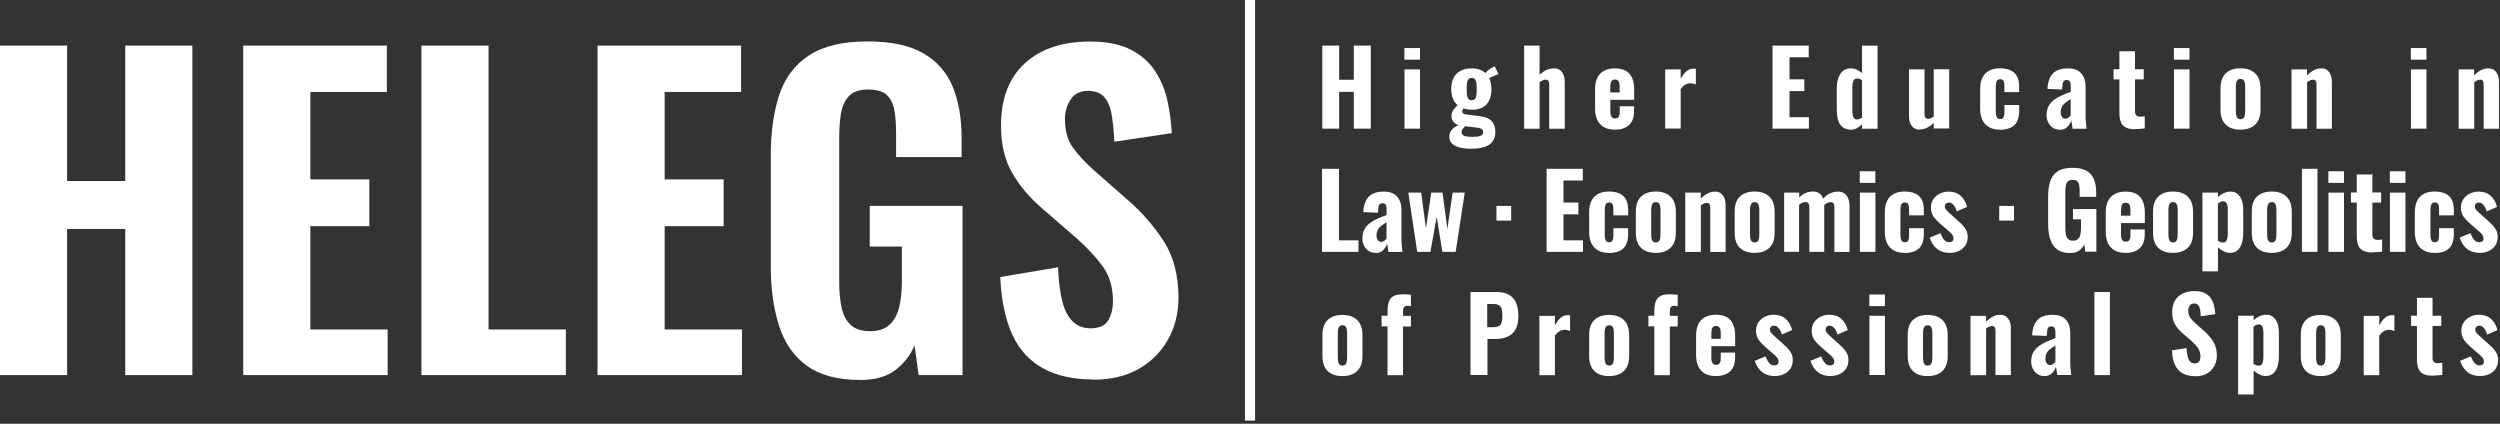
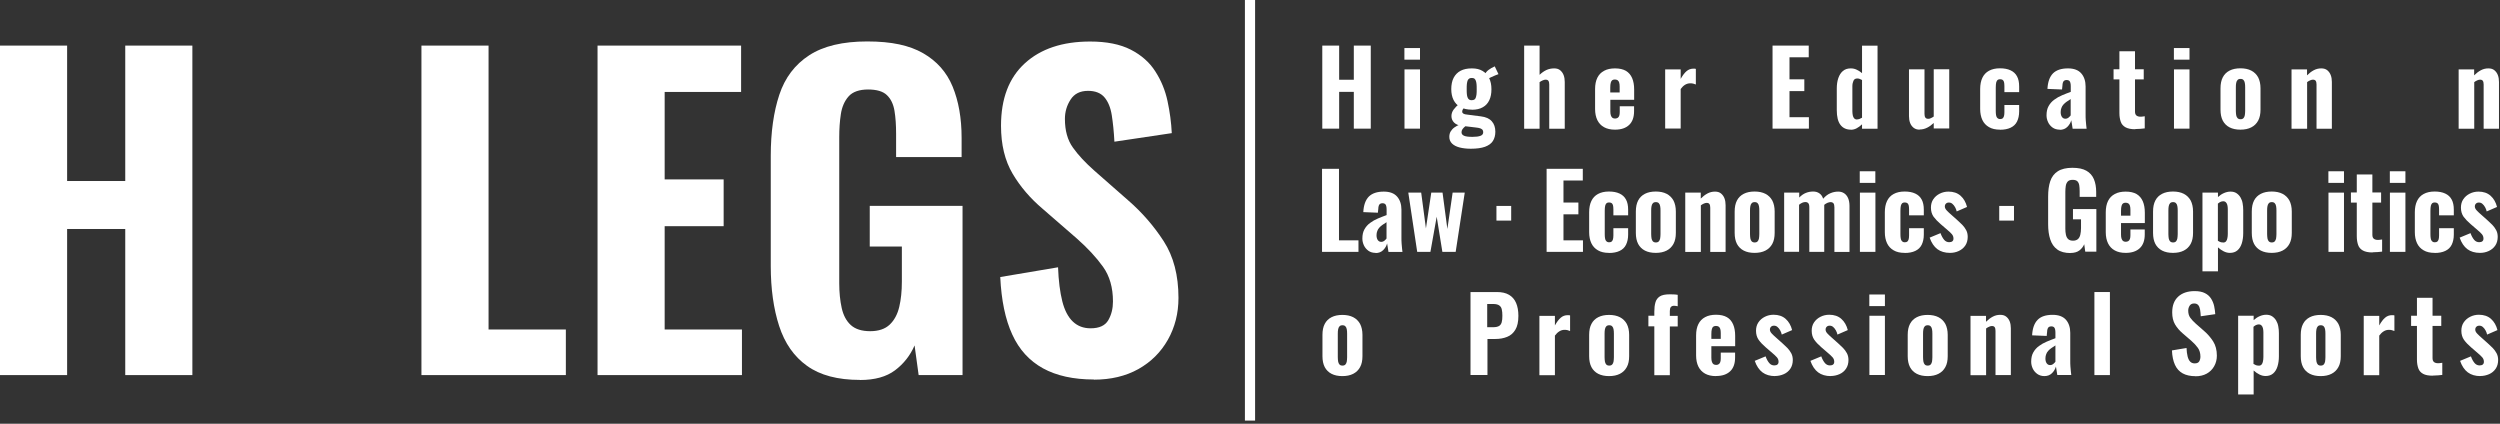
<svg xmlns="http://www.w3.org/2000/svg" width="295" height="50" viewBox="0 0 295 50" fill="none">
  <rect x="0" y="0" width="295" height="50" fill="#333333" stroke="none" />
  <g clip-path="url(#clip0_2_148)">
    <path d="M158.4 44.38C157.9 44.38 157.47 44.29 157.12 44.11C156.77 43.93 156.5 43.66 156.32 43.32C156.14 42.97 156.05 42.54 156.05 42.03V39.51C156.05 38.99 156.14 38.56 156.32 38.22C156.5 37.87 156.77 37.61 157.12 37.43C157.47 37.25 157.9 37.16 158.4 37.16C158.9 37.16 159.33 37.25 159.68 37.43C160.03 37.61 160.3 37.88 160.49 38.22C160.67 38.57 160.77 39 160.77 39.51V42.03C160.77 42.55 160.68 42.98 160.49 43.32C160.3 43.67 160.03 43.93 159.68 44.11C159.33 44.29 158.9 44.38 158.4 44.38ZM158.41 43.14C158.56 43.14 158.68 43.1 158.76 43.01C158.84 42.93 158.89 42.81 158.92 42.66C158.94 42.51 158.96 42.34 158.96 42.15V39.38C158.96 39.18 158.95 39 158.92 38.86C158.9 38.71 158.84 38.6 158.76 38.51C158.68 38.42 158.56 38.38 158.41 38.38C158.26 38.38 158.14 38.42 158.06 38.51C157.98 38.6 157.92 38.72 157.9 38.86C157.87 39 157.86 39.18 157.86 39.38V42.15C157.86 42.34 157.88 42.51 157.9 42.66C157.93 42.81 157.98 42.93 158.06 43.01C158.14 43.1 158.26 43.14 158.41 43.14Z" fill="white" />
-     <path d="M163.73 44.26V38.51H163.03V37.26H163.73V36.78C163.73 36.36 163.77 36 163.86 35.69C163.94 35.38 164.12 35.15 164.37 34.98C164.63 34.81 165.02 34.73 165.56 34.73C165.72 34.73 165.87 34.73 166.01 34.74C166.15 34.74 166.31 34.76 166.49 34.79V36.14C166.43 36.12 166.35 36.11 166.28 36.1C166.2 36.09 166.13 36.08 166.06 36.08C165.89 36.08 165.77 36.13 165.68 36.23C165.6 36.33 165.56 36.49 165.56 36.71V37.27H166.49V38.52H165.56V44.27H163.73V44.26Z" fill="white" />
    <path d="M173.52 44.26V34.46H176.63C177.22 34.46 177.7 34.57 178.07 34.79C178.44 35.01 178.72 35.33 178.9 35.75C179.08 36.17 179.17 36.68 179.17 37.27C179.17 37.97 179.05 38.52 178.81 38.91C178.57 39.31 178.25 39.59 177.84 39.75C177.43 39.92 176.96 40 176.43 40H175.52V44.25H173.52V44.26ZM175.51 38.61H176.21C176.5 38.61 176.72 38.56 176.88 38.47C177.04 38.38 177.14 38.23 177.2 38.03C177.26 37.83 177.28 37.57 177.28 37.26C177.28 36.95 177.26 36.71 177.21 36.51C177.17 36.31 177.07 36.15 176.91 36.04C176.76 35.93 176.51 35.87 176.18 35.87H175.49V38.62L175.51 38.61Z" fill="white" />
    <path d="M181.65 44.26V37.27H183.48V38.4C183.71 37.99 183.94 37.68 184.17 37.49C184.4 37.29 184.67 37.19 184.99 37.19C185.05 37.19 185.1 37.19 185.14 37.19C185.18 37.19 185.23 37.2 185.27 37.22V39.06C185.18 39.02 185.08 38.99 184.97 38.96C184.86 38.93 184.74 38.92 184.62 38.92C184.39 38.92 184.19 38.98 184 39.1C183.81 39.22 183.64 39.38 183.48 39.6V44.27H181.65V44.26Z" fill="white" />
    <path d="M189.87 44.38C189.37 44.38 188.94 44.29 188.59 44.11C188.24 43.93 187.97 43.66 187.79 43.32C187.61 42.97 187.52 42.54 187.52 42.03V39.51C187.52 38.99 187.61 38.56 187.79 38.22C187.97 37.87 188.24 37.61 188.59 37.43C188.94 37.25 189.37 37.16 189.87 37.16C190.37 37.16 190.8 37.25 191.15 37.43C191.5 37.61 191.77 37.88 191.96 38.22C192.14 38.57 192.24 39 192.24 39.51V42.03C192.24 42.55 192.15 42.98 191.96 43.32C191.77 43.67 191.5 43.93 191.15 44.11C190.8 44.29 190.37 44.38 189.87 44.38ZM189.89 43.14C190.04 43.14 190.16 43.1 190.24 43.01C190.32 42.93 190.37 42.81 190.4 42.66C190.42 42.51 190.44 42.34 190.44 42.15V39.38C190.44 39.18 190.43 39 190.4 38.86C190.38 38.71 190.32 38.6 190.24 38.51C190.16 38.42 190.04 38.38 189.89 38.38C189.74 38.38 189.62 38.42 189.54 38.51C189.46 38.6 189.4 38.72 189.38 38.86C189.35 39 189.34 39.18 189.34 39.38V42.15C189.34 42.34 189.36 42.51 189.38 42.66C189.41 42.81 189.46 42.93 189.54 43.01C189.62 43.1 189.74 43.14 189.89 43.14Z" fill="white" />
    <path d="M195.21 44.26V38.51H194.51V37.26H195.21V36.78C195.21 36.36 195.25 36 195.34 35.69C195.42 35.38 195.6 35.15 195.85 34.98C196.11 34.81 196.5 34.73 197.04 34.73C197.2 34.73 197.35 34.73 197.49 34.74C197.63 34.74 197.79 34.76 197.97 34.79V36.14C197.91 36.12 197.83 36.11 197.76 36.1C197.68 36.09 197.61 36.08 197.54 36.08C197.37 36.08 197.25 36.13 197.16 36.23C197.08 36.33 197.04 36.49 197.04 36.71V37.27H197.97V38.52H197.04V44.27H195.21V44.26Z" fill="white" />
    <path d="M202.49 44.38C201.97 44.38 201.54 44.28 201.2 44.09C200.86 43.9 200.59 43.62 200.41 43.26C200.23 42.89 200.14 42.45 200.14 41.93V39.58C200.14 39.05 200.23 38.6 200.41 38.24C200.59 37.88 200.85 37.61 201.21 37.42C201.56 37.23 201.99 37.14 202.49 37.14C203.02 37.14 203.45 37.24 203.78 37.43C204.11 37.62 204.35 37.91 204.51 38.28C204.67 38.65 204.75 39.1 204.75 39.63V40.85H201.94V42.21C201.94 42.41 201.96 42.58 202.01 42.71C202.06 42.84 202.12 42.93 202.2 42.98C202.28 43.03 202.38 43.06 202.5 43.06C202.61 43.06 202.71 43.04 202.8 42.98C202.88 42.93 202.95 42.85 202.99 42.73C203.03 42.62 203.05 42.47 203.05 42.28V41.61H204.74V42.19C204.74 42.9 204.55 43.44 204.16 43.81C203.77 44.18 203.22 44.37 202.49 44.37M201.95 39.99H203.05V39.3C203.05 39.1 203.03 38.93 202.99 38.81C202.95 38.69 202.89 38.6 202.8 38.54C202.71 38.49 202.61 38.46 202.48 38.46C202.36 38.46 202.26 38.49 202.18 38.54C202.1 38.59 202.04 38.69 202 38.83C201.96 38.97 201.94 39.17 201.94 39.43V39.98L201.95 39.99Z" fill="white" />
    <path d="M209.46 44.38C208.86 44.38 208.36 44.23 207.97 43.94C207.58 43.65 207.27 43.19 207.06 42.58L208.34 42.05C208.46 42.39 208.61 42.65 208.77 42.84C208.93 43.03 209.14 43.12 209.36 43.12C209.53 43.12 209.66 43.08 209.74 43.01C209.83 42.93 209.87 42.83 209.87 42.69C209.87 42.5 209.81 42.32 209.68 42.17C209.55 42.02 209.32 41.8 208.99 41.53L208.34 40.97C208 40.68 207.73 40.39 207.52 40.1C207.32 39.81 207.21 39.46 207.21 39.03C207.21 38.65 207.3 38.32 207.49 38.04C207.68 37.76 207.93 37.54 208.25 37.38C208.57 37.22 208.91 37.14 209.28 37.14C209.86 37.14 210.34 37.3 210.71 37.63C211.08 37.96 211.33 38.4 211.47 38.95L210.25 39.48C210.21 39.3 210.15 39.14 210.06 38.98C209.97 38.82 209.87 38.69 209.75 38.59C209.63 38.48 209.49 38.43 209.33 38.43C209.18 38.43 209.07 38.47 208.98 38.56C208.89 38.65 208.85 38.76 208.85 38.9C208.85 39.05 208.92 39.2 209.07 39.36C209.22 39.52 209.43 39.72 209.69 39.94L210.34 40.52C210.53 40.69 210.72 40.87 210.91 41.06C211.09 41.25 211.25 41.46 211.37 41.69C211.49 41.92 211.55 42.18 211.55 42.48C211.55 42.88 211.45 43.23 211.26 43.51C211.07 43.79 210.81 44.01 210.49 44.15C210.17 44.29 209.82 44.37 209.44 44.37" fill="white" />
    <path d="M216.03 44.38C215.43 44.38 214.93 44.23 214.54 43.94C214.15 43.65 213.84 43.19 213.63 42.58L214.91 42.05C215.03 42.39 215.18 42.65 215.34 42.84C215.5 43.03 215.71 43.12 215.93 43.12C216.1 43.12 216.23 43.08 216.31 43.01C216.4 42.93 216.44 42.83 216.44 42.69C216.44 42.5 216.38 42.32 216.25 42.17C216.12 42.02 215.89 41.8 215.56 41.53L214.91 40.97C214.57 40.68 214.3 40.39 214.09 40.1C213.89 39.81 213.78 39.46 213.78 39.03C213.78 38.65 213.87 38.32 214.06 38.04C214.25 37.76 214.5 37.54 214.82 37.38C215.14 37.22 215.48 37.14 215.85 37.14C216.43 37.14 216.91 37.3 217.28 37.63C217.65 37.96 217.9 38.4 218.04 38.95L216.82 39.48C216.78 39.3 216.72 39.14 216.63 38.98C216.54 38.82 216.44 38.69 216.32 38.59C216.2 38.48 216.06 38.43 215.9 38.43C215.75 38.43 215.64 38.47 215.55 38.56C215.46 38.65 215.42 38.76 215.42 38.9C215.42 39.05 215.49 39.2 215.64 39.36C215.79 39.52 216 39.72 216.26 39.94L216.91 40.52C217.1 40.69 217.29 40.87 217.48 41.06C217.66 41.25 217.82 41.46 217.94 41.69C218.06 41.92 218.12 42.18 218.12 42.48C218.12 42.88 218.02 43.23 217.83 43.51C217.64 43.79 217.38 44.01 217.06 44.15C216.74 44.29 216.39 44.37 216.01 44.37" fill="white" />
    <path d="M220.58 34.75H222.42V36.12H220.58V34.75ZM220.59 37.26H222.42V44.25H220.59V37.26Z" fill="white" />
    <path d="M227.46 44.38C226.96 44.38 226.53 44.29 226.18 44.11C225.83 43.93 225.56 43.66 225.38 43.32C225.2 42.97 225.11 42.54 225.11 42.03V39.51C225.11 38.99 225.2 38.56 225.38 38.22C225.56 37.87 225.83 37.61 226.18 37.43C226.53 37.25 226.96 37.16 227.46 37.16C227.96 37.16 228.39 37.25 228.74 37.43C229.09 37.61 229.36 37.88 229.55 38.22C229.73 38.57 229.83 39 229.83 39.51V42.03C229.83 42.55 229.74 42.98 229.55 43.32C229.36 43.67 229.09 43.93 228.74 44.11C228.39 44.29 227.96 44.38 227.46 44.38ZM227.47 43.14C227.62 43.14 227.74 43.1 227.82 43.01C227.9 42.93 227.95 42.81 227.98 42.66C228 42.51 228.02 42.34 228.02 42.15V39.38C228.02 39.18 228.01 39 227.98 38.86C227.96 38.71 227.9 38.6 227.82 38.51C227.74 38.42 227.62 38.38 227.47 38.38C227.32 38.38 227.2 38.42 227.12 38.51C227.04 38.6 226.98 38.72 226.96 38.86C226.93 39 226.92 39.18 226.92 39.38V42.15C226.92 42.34 226.94 42.51 226.96 42.66C226.99 42.81 227.04 42.93 227.12 43.01C227.2 43.1 227.32 43.14 227.47 43.14Z" fill="white" />
    <path d="M232.52 44.26V37.27H234.35V37.97C234.6 37.72 234.86 37.52 235.14 37.37C235.42 37.22 235.71 37.15 236.03 37.15C236.32 37.15 236.56 37.22 236.74 37.37C236.92 37.51 237.06 37.71 237.15 37.94C237.24 38.18 237.28 38.45 237.28 38.74V44.26H235.47V39.05C235.47 38.86 235.44 38.71 235.38 38.62C235.32 38.52 235.21 38.47 235.04 38.47C234.94 38.47 234.84 38.5 234.72 38.55C234.6 38.6 234.48 38.67 234.36 38.76V44.27H232.53L232.52 44.26Z" fill="white" />
    <path d="M241.25 44.38C240.91 44.38 240.63 44.29 240.39 44.12C240.16 43.95 239.98 43.74 239.86 43.48C239.74 43.22 239.68 42.96 239.68 42.68C239.68 42.24 239.76 41.88 239.93 41.58C240.1 41.28 240.32 41.03 240.6 40.83C240.87 40.63 241.18 40.45 241.52 40.31C241.86 40.17 242.2 40.03 242.54 39.91V39.26C242.54 39.11 242.53 38.97 242.5 38.86C242.48 38.75 242.43 38.66 242.36 38.6C242.29 38.54 242.19 38.51 242.06 38.51C241.93 38.51 241.83 38.54 241.76 38.59C241.69 38.64 241.64 38.72 241.61 38.82C241.58 38.92 241.56 39.03 241.56 39.15L241.51 39.64L239.79 39.57C239.83 38.75 240.05 38.14 240.44 37.74C240.83 37.34 241.42 37.15 242.21 37.15C242.92 37.15 243.44 37.35 243.78 37.73C244.12 38.12 244.29 38.64 244.29 39.27V42.52C244.29 42.79 244.29 43.04 244.31 43.25C244.32 43.46 244.34 43.65 244.36 43.82C244.38 43.99 244.4 44.13 244.41 44.25H242.76C242.73 44.07 242.71 43.88 242.67 43.67C242.64 43.46 242.61 43.32 242.6 43.25C242.52 43.54 242.37 43.8 242.14 44.03C241.91 44.26 241.61 44.38 241.23 44.38M241.92 43.08C242.01 43.08 242.09 43.06 242.17 43.02C242.25 42.98 242.32 42.93 242.38 42.86C242.45 42.8 242.5 42.74 242.54 42.68V40.76C242.37 40.86 242.21 40.97 242.07 41.07C241.92 41.17 241.8 41.28 241.69 41.4C241.58 41.52 241.5 41.65 241.45 41.8C241.39 41.95 241.36 42.11 241.36 42.3C241.36 42.54 241.41 42.73 241.51 42.87C241.61 43.01 241.74 43.08 241.92 43.08Z" fill="white" />
    <path d="M248.97 34.46H247.14V44.26H248.97V34.46Z" fill="white" />
    <path d="M259.07 44.39C258.47 44.39 257.96 44.28 257.56 44.06C257.16 43.84 256.85 43.5 256.65 43.06C256.44 42.61 256.32 42.04 256.29 41.35L258.01 41.06C258.03 41.46 258.07 41.8 258.14 42.07C258.21 42.34 258.31 42.54 258.45 42.68C258.59 42.82 258.77 42.88 258.98 42.88C259.24 42.88 259.41 42.8 259.51 42.64C259.6 42.48 259.65 42.29 259.65 42.09C259.65 41.68 259.55 41.33 259.35 41.05C259.15 40.77 258.89 40.49 258.57 40.21L257.55 39.33C257.19 39.02 256.89 38.68 256.66 38.29C256.43 37.9 256.32 37.43 256.32 36.86C256.32 36.05 256.56 35.43 257.03 35C257.5 34.57 258.15 34.35 258.97 34.35C259.46 34.35 259.87 34.43 260.18 34.59C260.5 34.75 260.74 34.97 260.91 35.24C261.08 35.51 261.2 35.8 261.27 36.12C261.34 36.44 261.38 36.76 261.4 37.07L259.69 37.32C259.67 37.02 259.65 36.76 259.61 36.53C259.57 36.3 259.5 36.13 259.39 36C259.28 35.87 259.12 35.81 258.9 35.81C258.67 35.81 258.49 35.9 258.38 36.07C258.27 36.24 258.21 36.44 258.21 36.64C258.21 36.99 258.29 37.27 258.45 37.49C258.61 37.71 258.82 37.94 259.1 38.19L260.09 39.06C260.5 39.41 260.85 39.82 261.15 40.28C261.44 40.74 261.59 41.3 261.59 41.97C261.59 42.43 261.48 42.85 261.27 43.22C261.06 43.59 260.77 43.88 260.39 44.09C260.01 44.3 259.57 44.4 259.06 44.4" fill="white" />
    <path d="M264.1 46.55V37.26H265.93V37.78C266.15 37.58 266.38 37.42 266.64 37.31C266.89 37.2 267.15 37.14 267.41 37.14C267.69 37.14 267.93 37.2 268.12 37.33C268.31 37.46 268.47 37.62 268.59 37.83C268.71 38.04 268.8 38.27 268.84 38.53C268.89 38.79 268.91 39.05 268.91 39.32V42.05C268.91 42.5 268.85 42.9 268.74 43.25C268.63 43.6 268.46 43.87 268.23 44.07C268 44.27 267.7 44.37 267.34 44.37C267.09 44.37 266.85 44.31 266.61 44.19C266.37 44.07 266.14 43.91 265.93 43.72V46.55H264.1ZM266.53 43.15C266.68 43.15 266.8 43.1 266.87 43.01C266.95 42.92 267 42.8 267.03 42.64C267.06 42.49 267.08 42.32 267.08 42.13V39.2C267.08 39.03 267.06 38.88 267.03 38.74C267 38.6 266.94 38.49 266.86 38.41C266.78 38.32 266.67 38.28 266.53 38.28C266.42 38.28 266.31 38.31 266.2 38.36C266.1 38.41 266 38.48 265.91 38.56V42.94C266.01 43 266.1 43.05 266.2 43.09C266.3 43.13 266.4 43.14 266.51 43.14" fill="white" />
    <path d="M273.84 44.38C273.34 44.38 272.91 44.29 272.56 44.11C272.21 43.93 271.94 43.66 271.76 43.32C271.58 42.97 271.49 42.54 271.49 42.03V39.51C271.49 38.99 271.58 38.56 271.76 38.22C271.94 37.87 272.21 37.61 272.56 37.43C272.91 37.25 273.34 37.16 273.84 37.16C274.34 37.16 274.77 37.25 275.12 37.43C275.47 37.61 275.74 37.88 275.93 38.22C276.11 38.57 276.21 39 276.21 39.51V42.03C276.21 42.55 276.12 42.98 275.93 43.32C275.74 43.67 275.47 43.93 275.12 44.11C274.77 44.29 274.34 44.38 273.84 44.38ZM273.85 43.14C274 43.14 274.12 43.1 274.2 43.01C274.28 42.93 274.33 42.81 274.36 42.66C274.38 42.51 274.4 42.34 274.4 42.15V39.38C274.4 39.18 274.39 39 274.36 38.86C274.34 38.71 274.28 38.6 274.2 38.51C274.12 38.42 274 38.38 273.85 38.38C273.7 38.38 273.58 38.42 273.5 38.51C273.42 38.6 273.36 38.72 273.34 38.86C273.31 39 273.3 39.18 273.3 39.38V42.15C273.3 42.34 273.32 42.51 273.34 42.66C273.37 42.81 273.42 42.93 273.5 43.01C273.58 43.1 273.7 43.14 273.85 43.14Z" fill="white" />
    <path d="M278.92 44.26V37.27H280.75V38.4C280.98 37.99 281.21 37.68 281.44 37.49C281.67 37.29 281.94 37.19 282.26 37.19C282.32 37.19 282.37 37.19 282.41 37.19C282.45 37.19 282.5 37.2 282.54 37.22V39.06C282.45 39.02 282.35 38.99 282.24 38.96C282.13 38.93 282.01 38.92 281.89 38.92C281.66 38.92 281.46 38.98 281.27 39.1C281.08 39.22 280.91 39.38 280.75 39.6V44.27H278.92V44.26Z" fill="white" />
    <path d="M287.06 44.33C286.57 44.33 286.19 44.26 285.92 44.11C285.65 43.96 285.46 43.75 285.36 43.46C285.26 43.17 285.2 42.84 285.2 42.43V38.46H284.51V37.26H285.2V35.14H287.04V37.26H288.07V38.46H287.04V42.26C287.04 42.48 287.1 42.63 287.21 42.72C287.32 42.81 287.48 42.86 287.67 42.86C287.77 42.86 287.86 42.86 287.95 42.84C288.04 42.83 288.12 42.82 288.19 42.81V44.24C288.07 44.26 287.91 44.27 287.7 44.29C287.49 44.31 287.28 44.32 287.06 44.32" fill="white" />
    <path d="M292.69 44.38C292.09 44.38 291.59 44.23 291.2 43.94C290.81 43.65 290.5 43.19 290.29 42.58L291.57 42.05C291.69 42.39 291.84 42.65 292 42.84C292.16 43.03 292.37 43.12 292.59 43.12C292.76 43.12 292.89 43.08 292.97 43.01C293.06 42.93 293.1 42.83 293.1 42.69C293.1 42.5 293.04 42.32 292.91 42.17C292.78 42.02 292.55 41.8 292.22 41.53L291.57 40.97C291.23 40.68 290.96 40.39 290.75 40.1C290.55 39.81 290.44 39.46 290.44 39.03C290.44 38.65 290.53 38.32 290.72 38.04C290.91 37.76 291.16 37.54 291.48 37.38C291.8 37.22 292.14 37.14 292.51 37.14C293.09 37.14 293.57 37.3 293.94 37.63C294.31 37.96 294.56 38.4 294.7 38.95L293.48 39.48C293.44 39.3 293.38 39.14 293.29 38.98C293.2 38.82 293.1 38.69 292.98 38.59C292.86 38.48 292.72 38.43 292.56 38.43C292.41 38.43 292.3 38.47 292.21 38.56C292.12 38.65 292.08 38.76 292.08 38.9C292.08 39.05 292.15 39.2 292.3 39.36C292.45 39.52 292.66 39.72 292.92 39.94L293.57 40.52C293.76 40.69 293.95 40.87 294.14 41.06C294.32 41.25 294.48 41.46 294.6 41.69C294.72 41.92 294.78 42.18 294.78 42.48C294.78 42.88 294.68 43.23 294.49 43.51C294.3 43.79 294.04 44.01 293.72 44.15C293.4 44.29 293.05 44.37 292.67 44.37" fill="white" />
    <path d="M156.03 15.18V5.38H158.02V9.41H159.75V5.38H161.75V15.18H159.75V10.84H158.02V15.18H156.03Z" fill="white" />
    <path d="M165.72 5.67H167.56V7.04H165.72V5.67ZM165.73 8.19H167.56V15.18H165.73V8.19Z" fill="white" />
    <path d="M173.56 17.55C173.06 17.55 172.62 17.5 172.23 17.4C171.84 17.3 171.55 17.14 171.34 16.94C171.13 16.73 171.02 16.47 171.02 16.15C171.02 15.91 171.07 15.69 171.18 15.51C171.29 15.33 171.44 15.16 171.63 15.03C171.82 14.89 172.04 14.78 172.28 14.69L173.01 14.81C172.91 14.89 172.82 14.97 172.74 15.05C172.66 15.13 172.59 15.22 172.54 15.3C172.49 15.39 172.46 15.49 172.46 15.61C172.46 15.8 172.56 15.93 172.76 16.02C172.96 16.11 173.29 16.15 173.76 16.15C174.16 16.15 174.47 16.11 174.69 16.03C174.91 15.95 175.02 15.81 175.02 15.6C175.02 15.49 174.99 15.4 174.94 15.32C174.88 15.25 174.79 15.19 174.66 15.14C174.53 15.1 174.34 15.06 174.11 15.04L172.42 14.84C172.07 14.79 171.78 14.66 171.58 14.46C171.38 14.26 171.27 14 171.27 13.7C171.27 13.42 171.36 13.16 171.53 12.93C171.7 12.7 171.93 12.46 172.21 12.23L172.84 12.61C172.76 12.7 172.69 12.79 172.63 12.88C172.57 12.97 172.54 13.07 172.54 13.18C172.54 13.28 172.59 13.35 172.68 13.41C172.78 13.47 172.94 13.51 173.18 13.53L174.74 13.73C175.32 13.8 175.75 13.99 176.03 14.31C176.31 14.62 176.45 15.04 176.45 15.54C176.45 15.98 176.35 16.34 176.16 16.64C175.97 16.94 175.66 17.16 175.23 17.32C174.81 17.47 174.25 17.55 173.56 17.55ZM173.67 12.94C173.14 12.94 172.69 12.84 172.33 12.64C171.97 12.44 171.7 12.16 171.52 11.8C171.34 11.44 171.25 11.01 171.25 10.51C171.25 10.01 171.34 9.54 171.53 9.18C171.72 8.82 171.99 8.54 172.35 8.35C172.71 8.16 173.15 8.07 173.68 8.07C174.21 8.07 174.6 8.17 174.94 8.37C175.28 8.57 175.54 8.85 175.72 9.22C175.9 9.58 175.99 10.02 175.99 10.53C175.99 11.04 175.91 11.46 175.74 11.82C175.57 12.18 175.32 12.46 174.98 12.65C174.64 12.85 174.21 12.95 173.69 12.95M173.67 11.82C173.79 11.82 173.89 11.8 173.97 11.75C174.05 11.7 174.11 11.63 174.14 11.52C174.18 11.41 174.21 11.28 174.23 11.12C174.25 10.96 174.25 10.75 174.25 10.52C174.25 10.29 174.25 10.09 174.23 9.92C174.21 9.76 174.19 9.62 174.14 9.51C174.1 9.4 174.04 9.32 173.97 9.27C173.89 9.22 173.8 9.2 173.67 9.2C173.54 9.2 173.45 9.22 173.37 9.27C173.29 9.32 173.23 9.39 173.18 9.5C173.14 9.61 173.11 9.74 173.09 9.91C173.07 10.08 173.07 10.28 173.07 10.52C173.07 10.76 173.07 10.94 173.09 11.11C173.11 11.28 173.13 11.41 173.18 11.51C173.22 11.62 173.28 11.69 173.36 11.75C173.44 11.8 173.54 11.83 173.68 11.83M175.59 9.3L175.2 8.78C175.31 8.57 175.46 8.39 175.65 8.25C175.84 8.11 176.08 7.96 176.38 7.83L176.82 8.75C176.74 8.77 176.62 8.82 176.45 8.89C176.29 8.96 176.12 9.03 175.95 9.11C175.78 9.19 175.66 9.25 175.58 9.31" fill="white" />
    <path d="M179.85 15.18V5.38H181.67V8.83C181.93 8.58 182.2 8.39 182.48 8.26C182.76 8.13 183.07 8.07 183.4 8.07C183.68 8.07 183.92 8.14 184.1 8.29C184.28 8.44 184.42 8.63 184.51 8.87C184.6 9.11 184.64 9.38 184.64 9.67V15.19H182.81V9.98C182.81 9.79 182.78 9.64 182.72 9.55C182.66 9.45 182.55 9.4 182.38 9.4C182.28 9.4 182.17 9.43 182.05 9.48C181.93 9.53 181.8 9.6 181.67 9.69V15.19H179.85V15.18Z" fill="white" />
    <path d="M190.57 15.3C190.05 15.3 189.62 15.2 189.28 15.01C188.93 14.82 188.67 14.54 188.49 14.18C188.31 13.81 188.22 13.37 188.22 12.86V10.51C188.22 9.98 188.31 9.53 188.49 9.17C188.67 8.81 188.93 8.54 189.29 8.35C189.64 8.16 190.07 8.07 190.57 8.07C191.1 8.07 191.53 8.17 191.86 8.36C192.19 8.56 192.43 8.84 192.59 9.21C192.75 9.58 192.83 10.03 192.83 10.56V11.78H190.02V13.14C190.02 13.34 190.04 13.51 190.09 13.64C190.14 13.77 190.2 13.86 190.28 13.91C190.36 13.96 190.46 13.99 190.58 13.99C190.69 13.99 190.79 13.96 190.88 13.91C190.96 13.86 191.03 13.78 191.07 13.66C191.11 13.55 191.13 13.4 191.13 13.21V12.54H192.82V13.12C192.82 13.83 192.63 14.37 192.24 14.74C191.85 15.11 191.3 15.3 190.57 15.3ZM190.02 10.91H191.12V10.22C191.12 10.02 191.1 9.86 191.06 9.73C191.02 9.61 190.96 9.52 190.87 9.46C190.78 9.41 190.68 9.38 190.55 9.38C190.43 9.38 190.33 9.41 190.25 9.46C190.17 9.52 190.11 9.61 190.07 9.76C190.03 9.9 190.01 10.1 190.01 10.36V10.9L190.02 10.91Z" fill="white" />
    <path d="M196.49 15.18V8.19H198.32V9.31C198.55 8.9 198.78 8.59 199.01 8.4C199.24 8.2 199.51 8.1 199.83 8.1C199.89 8.1 199.94 8.1 199.98 8.1C200.02 8.1 200.07 8.11 200.11 8.13V9.97C200.02 9.93 199.92 9.9 199.81 9.87C199.7 9.84 199.58 9.83 199.46 9.83C199.23 9.83 199.03 9.89 198.84 10C198.65 10.12 198.48 10.28 198.32 10.5V15.17H196.49V15.18Z" fill="white" />
    <path d="M209.16 15.18V5.38H213.43V6.76H211.16V9.36H212.91V10.75H211.16V13.83H213.45V15.18H209.16Z" fill="white" />
    <path d="M218.4 15.3C217.87 15.3 217.46 15.11 217.17 14.73C216.88 14.35 216.74 13.77 216.74 12.99V10.43C216.74 9.98 216.8 9.57 216.92 9.22C217.04 8.87 217.22 8.58 217.46 8.38C217.7 8.17 218.01 8.07 218.39 8.07C218.64 8.07 218.88 8.12 219.1 8.23C219.33 8.34 219.53 8.47 219.72 8.63V5.39H221.55V15.19H219.72V14.67C219.52 14.86 219.31 15.02 219.08 15.14C218.86 15.26 218.63 15.31 218.4 15.31M219.14 14.09C219.22 14.09 219.31 14.07 219.41 14.04C219.51 14 219.61 13.95 219.72 13.89V9.44C219.63 9.39 219.54 9.35 219.44 9.31C219.34 9.27 219.25 9.26 219.15 9.26C218.94 9.26 218.79 9.35 218.71 9.53C218.63 9.71 218.58 9.92 218.58 10.17V13.12C218.58 13.3 218.6 13.47 218.63 13.62C218.66 13.77 218.72 13.89 218.8 13.97C218.88 14.06 218.99 14.1 219.14 14.1" fill="white" />
    <path d="M226.52 15.3C226.24 15.3 226 15.23 225.81 15.08C225.62 14.93 225.48 14.74 225.39 14.5C225.3 14.26 225.26 13.99 225.26 13.7V8.18H227.09V13.43C227.09 13.62 227.12 13.77 227.19 13.87C227.25 13.97 227.37 14.02 227.54 14.02C227.64 14.02 227.74 14 227.85 13.94C227.96 13.89 228.07 13.83 228.18 13.75V8.17H230.01V15.16H228.18V14.51C227.94 14.74 227.68 14.93 227.4 15.07C227.12 15.21 226.83 15.28 226.52 15.28" fill="white" />
    <path d="M235.99 15.3C235.47 15.3 235.04 15.2 234.7 15C234.35 14.8 234.09 14.52 233.92 14.16C233.75 13.8 233.66 13.36 233.66 12.86V10.5C233.66 9.98 233.75 9.53 233.92 9.18C234.09 8.82 234.35 8.54 234.7 8.35C235.05 8.16 235.48 8.06 235.99 8.06C236.5 8.06 236.91 8.14 237.25 8.3C237.59 8.46 237.84 8.69 238.01 9.01C238.18 9.32 238.26 9.72 238.26 10.2V10.87H236.52V10.16C236.52 9.95 236.5 9.79 236.47 9.67C236.43 9.55 236.38 9.47 236.3 9.42C236.22 9.37 236.12 9.35 236 9.35C235.88 9.35 235.78 9.38 235.71 9.44C235.64 9.5 235.59 9.6 235.55 9.74C235.52 9.88 235.5 10.08 235.5 10.33V13.08C235.5 13.46 235.54 13.72 235.63 13.85C235.72 13.98 235.84 14.05 236.01 14.05C236.14 14.05 236.24 14.02 236.31 13.97C236.38 13.91 236.43 13.82 236.47 13.7C236.5 13.58 236.52 13.43 236.52 13.24V12.39H238.26V13.15C238.26 13.62 238.17 14.01 238.01 14.34C237.85 14.67 237.59 14.91 237.25 15.07C236.91 15.23 236.5 15.31 236 15.31" fill="white" />
    <path d="M243.06 15.3C242.72 15.3 242.44 15.22 242.2 15.05C241.97 14.88 241.79 14.67 241.67 14.41C241.55 14.15 241.49 13.89 241.49 13.61C241.49 13.17 241.57 12.81 241.74 12.51C241.91 12.21 242.13 11.96 242.41 11.76C242.68 11.56 242.99 11.38 243.33 11.24C243.67 11.1 244.01 10.96 244.35 10.84V10.19C244.35 10.04 244.34 9.9 244.31 9.79C244.29 9.68 244.24 9.59 244.17 9.53C244.1 9.47 244 9.44 243.87 9.44C243.74 9.44 243.64 9.47 243.57 9.52C243.5 9.57 243.45 9.65 243.42 9.75C243.39 9.85 243.37 9.96 243.37 10.08L243.32 10.56L241.6 10.49C241.64 9.67 241.86 9.06 242.25 8.66C242.64 8.27 243.23 8.07 244.02 8.07C244.73 8.07 245.25 8.27 245.59 8.66C245.93 9.05 246.1 9.57 246.1 10.2V13.46C246.1 13.73 246.1 13.98 246.12 14.19C246.13 14.4 246.15 14.59 246.17 14.76C246.19 14.93 246.21 15.07 246.22 15.19H244.57C244.54 15.01 244.52 14.82 244.48 14.61C244.45 14.4 244.42 14.26 244.41 14.19C244.33 14.48 244.18 14.74 243.95 14.97C243.72 15.2 243.42 15.32 243.04 15.32M243.72 14.01C243.81 14.01 243.89 13.99 243.97 13.95C244.05 13.91 244.12 13.86 244.18 13.79C244.25 13.73 244.3 13.67 244.34 13.61V11.69C244.17 11.8 244.01 11.9 243.87 12C243.72 12.1 243.6 12.21 243.49 12.33C243.38 12.45 243.3 12.58 243.25 12.73C243.19 12.87 243.16 13.04 243.16 13.23C243.16 13.47 243.21 13.66 243.31 13.8C243.41 13.94 243.54 14.01 243.72 14.01Z" fill="white" />
    <path d="M251.95 15.25C251.46 15.25 251.08 15.17 250.81 15.02C250.54 14.87 250.35 14.66 250.25 14.37C250.15 14.08 250.09 13.75 250.09 13.34V9.37H249.4V8.17H250.09V6.05H251.93V8.17H252.96V9.37H251.93V13.17C251.93 13.39 251.99 13.54 252.1 13.63C252.21 13.72 252.37 13.77 252.56 13.77C252.66 13.77 252.75 13.77 252.84 13.75C252.93 13.74 253.01 13.73 253.08 13.72V15.15C252.96 15.17 252.8 15.18 252.59 15.2C252.38 15.22 252.17 15.23 251.95 15.23" fill="white" />
    <path d="M256.52 5.67H258.36V7.04H256.52V5.67ZM256.53 8.19H258.36V15.18H256.53V8.19Z" fill="white" />
    <path d="M264.37 15.3C263.87 15.3 263.44 15.21 263.09 15.03C262.74 14.85 262.47 14.58 262.29 14.24C262.11 13.89 262.02 13.46 262.02 12.94V10.42C262.02 9.9 262.11 9.47 262.29 9.12C262.47 8.77 262.74 8.51 263.09 8.33C263.44 8.15 263.87 8.06 264.37 8.06C264.87 8.06 265.3 8.15 265.65 8.33C266 8.51 266.27 8.78 266.46 9.12C266.64 9.47 266.74 9.9 266.74 10.42V12.94C266.74 13.46 266.65 13.89 266.46 14.24C266.27 14.59 266 14.85 265.65 15.03C265.3 15.21 264.87 15.3 264.37 15.3ZM264.38 14.07C264.53 14.07 264.65 14.03 264.73 13.94C264.81 13.86 264.86 13.74 264.89 13.59C264.91 13.44 264.93 13.27 264.93 13.08V10.31C264.93 10.11 264.92 9.93 264.89 9.79C264.87 9.64 264.81 9.53 264.73 9.44C264.65 9.35 264.53 9.31 264.38 9.31C264.23 9.31 264.11 9.35 264.03 9.44C263.95 9.53 263.89 9.65 263.87 9.79C263.84 9.93 263.83 10.11 263.83 10.31V13.08C263.83 13.27 263.85 13.44 263.87 13.59C263.9 13.74 263.95 13.86 264.03 13.94C264.11 14.02 264.23 14.07 264.38 14.07Z" fill="white" />
    <path d="M270.4 15.18V8.19H272.23V8.89C272.48 8.64 272.74 8.44 273.02 8.29C273.3 8.14 273.59 8.07 273.91 8.07C274.2 8.07 274.44 8.14 274.62 8.29C274.8 8.44 274.94 8.63 275.03 8.87C275.12 9.11 275.16 9.38 275.16 9.67V15.19H273.35V9.98C273.35 9.79 273.32 9.64 273.26 9.55C273.2 9.45 273.09 9.4 272.92 9.4C272.82 9.4 272.72 9.43 272.6 9.48C272.48 9.53 272.36 9.6 272.24 9.69V15.19H270.41L270.4 15.18Z" fill="white" />
-     <path d="M284.48 5.67H286.32V7.04H284.48V5.67ZM284.49 8.19H286.32V15.18H284.49V8.19Z" fill="white" />
    <path d="M290.12 15.18V8.19H291.95V8.89C292.2 8.64 292.46 8.44 292.74 8.29C293.02 8.14 293.31 8.07 293.63 8.07C293.92 8.07 294.16 8.14 294.34 8.29C294.52 8.44 294.66 8.63 294.75 8.87C294.84 9.11 294.88 9.38 294.88 9.67V15.19H293.07V9.98C293.07 9.79 293.04 9.64 292.98 9.55C292.92 9.45 292.81 9.4 292.64 9.4C292.54 9.4 292.44 9.43 292.32 9.48C292.2 9.53 292.08 9.6 291.96 9.69V15.19H290.13L290.12 15.18Z" fill="white" />
    <path d="M156 29.72V19.92H158V28.36H160.3V29.72H156Z" fill="white" />
    <path d="M162.33 29.84C161.99 29.84 161.71 29.76 161.47 29.59C161.24 29.42 161.06 29.21 160.94 28.95C160.82 28.69 160.76 28.43 160.76 28.15C160.76 27.71 160.84 27.35 161.01 27.05C161.18 26.75 161.4 26.5 161.68 26.3C161.95 26.1 162.26 25.92 162.6 25.78C162.94 25.64 163.28 25.5 163.62 25.38V24.73C163.62 24.58 163.61 24.44 163.58 24.33C163.56 24.22 163.51 24.13 163.44 24.07C163.37 24.01 163.27 23.98 163.14 23.98C163.01 23.98 162.91 24.01 162.84 24.06C162.77 24.11 162.72 24.19 162.69 24.29C162.66 24.39 162.64 24.5 162.64 24.62L162.59 25.1L160.87 25.03C160.91 24.21 161.13 23.6 161.52 23.2C161.91 22.81 162.5 22.61 163.29 22.61C164 22.61 164.52 22.81 164.86 23.2C165.2 23.59 165.37 24.11 165.37 24.74V28C165.37 28.27 165.37 28.52 165.39 28.73C165.4 28.94 165.42 29.13 165.44 29.3C165.46 29.47 165.48 29.61 165.49 29.73H163.84C163.81 29.55 163.79 29.36 163.75 29.15C163.72 28.94 163.69 28.8 163.68 28.73C163.6 29.02 163.45 29.28 163.22 29.51C162.99 29.74 162.69 29.86 162.31 29.86M162.99 28.54C163.08 28.54 163.16 28.52 163.24 28.48C163.32 28.44 163.39 28.39 163.45 28.32C163.52 28.26 163.57 28.2 163.61 28.14V26.22C163.44 26.33 163.28 26.43 163.14 26.53C162.99 26.63 162.87 26.74 162.76 26.86C162.65 26.98 162.57 27.11 162.52 27.26C162.46 27.4 162.43 27.57 162.43 27.76C162.43 28 162.48 28.19 162.58 28.33C162.68 28.47 162.81 28.54 162.99 28.54Z" fill="white" />
    <path d="M167.23 29.72L166.18 22.73H167.7L168.26 26.95L168.89 22.73H170.22L170.79 27.02L171.41 22.73H172.84L171.77 29.72H170.2L169.53 25.57L168.79 29.72H167.23Z" fill="white" />
    <path d="M178.32 24.3H176.58V26.03H178.32V24.3Z" fill="white" />
    <path d="M182.5 29.72V19.92H186.77V21.3H184.49V23.9H186.25V25.29H184.49V28.36H186.79V29.72H182.5Z" fill="white" />
    <path d="M189.85 29.84C189.33 29.84 188.9 29.74 188.56 29.54C188.21 29.34 187.95 29.06 187.78 28.7C187.61 28.34 187.52 27.9 187.52 27.4V25.04C187.52 24.52 187.61 24.07 187.78 23.72C187.95 23.36 188.21 23.08 188.56 22.89C188.91 22.7 189.34 22.6 189.85 22.6C190.36 22.6 190.77 22.68 191.11 22.84C191.45 23 191.7 23.23 191.87 23.55C192.04 23.86 192.12 24.26 192.12 24.74V25.41H190.38V24.7C190.38 24.49 190.36 24.33 190.33 24.21C190.29 24.09 190.24 24.01 190.16 23.96C190.08 23.91 189.98 23.89 189.86 23.89C189.74 23.89 189.64 23.92 189.57 23.98C189.5 24.04 189.45 24.14 189.41 24.28C189.38 24.42 189.36 24.62 189.36 24.87V27.62C189.36 28 189.4 28.26 189.49 28.39C189.58 28.52 189.7 28.59 189.87 28.59C190 28.59 190.1 28.56 190.17 28.51C190.24 28.45 190.29 28.36 190.33 28.24C190.36 28.12 190.38 27.97 190.38 27.78V26.93H192.12V27.69C192.12 28.16 192.03 28.55 191.87 28.88C191.71 29.21 191.45 29.45 191.11 29.61C190.77 29.77 190.36 29.85 189.86 29.85" fill="white" />
    <path d="M195.38 29.84C194.88 29.84 194.45 29.75 194.1 29.57C193.75 29.39 193.48 29.12 193.3 28.78C193.12 28.43 193.03 28 193.03 27.48V24.96C193.03 24.44 193.12 24.01 193.3 23.66C193.48 23.31 193.75 23.05 194.1 22.87C194.45 22.69 194.88 22.6 195.38 22.6C195.88 22.6 196.31 22.69 196.66 22.87C197.01 23.05 197.28 23.32 197.47 23.66C197.65 24.01 197.75 24.44 197.75 24.96V27.48C197.75 28 197.66 28.43 197.47 28.78C197.28 29.13 197.01 29.39 196.66 29.57C196.31 29.75 195.88 29.84 195.38 29.84ZM195.39 28.61C195.54 28.61 195.66 28.57 195.74 28.48C195.82 28.4 195.87 28.28 195.9 28.13C195.92 27.98 195.94 27.81 195.94 27.62V24.85C195.94 24.65 195.93 24.47 195.9 24.33C195.88 24.18 195.82 24.07 195.74 23.98C195.66 23.89 195.54 23.85 195.39 23.85C195.24 23.85 195.12 23.89 195.04 23.98C194.96 24.07 194.9 24.19 194.88 24.33C194.85 24.47 194.84 24.65 194.84 24.85V27.62C194.84 27.81 194.86 27.98 194.88 28.13C194.91 28.28 194.96 28.4 195.04 28.48C195.12 28.56 195.24 28.61 195.39 28.61Z" fill="white" />
    <path d="M198.86 29.72V22.73H200.69V23.43C200.94 23.18 201.2 22.98 201.48 22.83C201.76 22.68 202.05 22.61 202.37 22.61C202.66 22.61 202.9 22.68 203.08 22.83C203.26 22.98 203.4 23.17 203.49 23.41C203.58 23.65 203.62 23.92 203.62 24.21V29.73H201.81V24.52C201.81 24.33 201.78 24.18 201.72 24.09C201.66 23.99 201.55 23.94 201.38 23.94C201.28 23.94 201.18 23.97 201.06 24.02C200.94 24.07 200.82 24.14 200.7 24.23V29.73H198.87L198.86 29.72Z" fill="white" />
    <path d="M207.04 29.84C206.54 29.84 206.11 29.75 205.76 29.57C205.41 29.39 205.14 29.12 204.96 28.78C204.78 28.43 204.69 28 204.69 27.48V24.96C204.69 24.44 204.78 24.01 204.96 23.66C205.14 23.31 205.41 23.05 205.76 22.87C206.11 22.69 206.54 22.6 207.04 22.6C207.54 22.6 207.97 22.69 208.32 22.87C208.67 23.05 208.94 23.32 209.13 23.66C209.31 24.01 209.41 24.44 209.41 24.96V27.48C209.41 28 209.32 28.43 209.13 28.78C208.94 29.13 208.67 29.39 208.32 29.57C207.97 29.75 207.54 29.84 207.04 29.84ZM207.05 28.61C207.2 28.61 207.32 28.57 207.4 28.48C207.48 28.4 207.53 28.28 207.56 28.13C207.58 27.98 207.6 27.81 207.6 27.62V24.85C207.6 24.65 207.59 24.47 207.56 24.33C207.54 24.18 207.48 24.07 207.4 23.98C207.32 23.89 207.2 23.85 207.05 23.85C206.9 23.85 206.78 23.89 206.7 23.98C206.62 24.07 206.56 24.19 206.54 24.33C206.51 24.47 206.5 24.65 206.5 24.85V27.62C206.5 27.81 206.52 27.98 206.54 28.13C206.57 28.28 206.62 28.4 206.7 28.48C206.78 28.56 206.9 28.61 207.05 28.61Z" fill="white" />
    <path d="M210.53 29.72V22.73H212.31V23.31C212.56 23.05 212.82 22.87 213.1 22.76C213.38 22.65 213.66 22.6 213.95 22.6C214.24 22.6 214.48 22.67 214.68 22.81C214.89 22.95 215.04 23.16 215.13 23.45C215.4 23.14 215.69 22.92 215.99 22.8C216.29 22.67 216.59 22.61 216.91 22.61C217.17 22.61 217.4 22.67 217.6 22.8C217.8 22.93 217.96 23.12 218.07 23.37C218.18 23.62 218.24 23.93 218.24 24.29V29.73H216.46V24.47C216.46 24.24 216.42 24.09 216.35 23.99C216.27 23.9 216.16 23.85 216 23.85C215.9 23.85 215.79 23.88 215.65 23.93C215.51 23.99 215.38 24.07 215.26 24.17V29.72H213.5V24.46C213.5 24.23 213.46 24.08 213.38 23.98C213.3 23.89 213.18 23.84 213.03 23.84C212.92 23.84 212.8 23.87 212.67 23.92C212.54 23.98 212.41 24.06 212.29 24.16V29.71H210.51L210.53 29.72Z" fill="white" />
    <path d="M219.45 20.21H221.29V21.58H219.45V20.21ZM219.47 22.73H221.3V29.72H219.47V22.73Z" fill="white" />
    <path d="M224.74 29.84C224.22 29.84 223.79 29.74 223.45 29.54C223.1 29.34 222.84 29.06 222.67 28.7C222.5 28.34 222.41 27.9 222.41 27.4V25.04C222.41 24.52 222.5 24.07 222.67 23.72C222.84 23.36 223.1 23.08 223.45 22.89C223.8 22.7 224.23 22.6 224.74 22.6C225.25 22.6 225.66 22.68 226 22.84C226.34 23 226.59 23.23 226.76 23.55C226.93 23.86 227.01 24.26 227.01 24.74V25.41H225.27V24.7C225.27 24.49 225.25 24.33 225.22 24.21C225.18 24.09 225.13 24.01 225.05 23.96C224.97 23.91 224.87 23.89 224.75 23.89C224.63 23.89 224.53 23.92 224.46 23.98C224.39 24.04 224.34 24.14 224.3 24.28C224.27 24.42 224.25 24.62 224.25 24.87V27.62C224.25 28 224.29 28.26 224.38 28.39C224.47 28.52 224.59 28.59 224.76 28.59C224.89 28.59 224.99 28.56 225.06 28.51C225.13 28.45 225.18 28.36 225.22 28.24C225.25 28.12 225.27 27.97 225.27 27.78V26.93H227.01V27.69C227.01 28.16 226.92 28.55 226.76 28.88C226.6 29.21 226.34 29.45 226 29.61C225.66 29.77 225.25 29.85 224.75 29.85" fill="white" />
    <path d="M230.1 29.84C229.5 29.84 229 29.69 228.61 29.4C228.22 29.11 227.91 28.65 227.7 28.04L228.98 27.51C229.1 27.85 229.25 28.11 229.41 28.3C229.57 28.49 229.78 28.58 230 28.58C230.17 28.58 230.3 28.54 230.38 28.47C230.47 28.39 230.51 28.29 230.51 28.15C230.51 27.96 230.45 27.78 230.32 27.63C230.19 27.48 229.96 27.26 229.63 26.99L228.98 26.43C228.64 26.14 228.37 25.85 228.16 25.57C227.96 25.28 227.85 24.93 227.85 24.5C227.85 24.12 227.94 23.79 228.13 23.51C228.32 23.23 228.57 23.01 228.89 22.85C229.21 22.69 229.55 22.61 229.92 22.61C230.5 22.61 230.98 22.77 231.35 23.1C231.72 23.43 231.97 23.87 232.11 24.42L230.89 24.95C230.85 24.77 230.79 24.61 230.7 24.45C230.61 24.29 230.51 24.16 230.39 24.06C230.27 23.95 230.13 23.9 229.97 23.9C229.82 23.9 229.71 23.94 229.62 24.03C229.53 24.12 229.49 24.23 229.49 24.37C229.49 24.51 229.56 24.67 229.71 24.83C229.86 24.99 230.07 25.19 230.33 25.41L230.98 25.99C231.17 26.16 231.36 26.34 231.55 26.53C231.73 26.72 231.89 26.93 232.01 27.16C232.13 27.39 232.19 27.65 232.19 27.95C232.19 28.35 232.09 28.7 231.9 28.98C231.71 29.26 231.45 29.47 231.13 29.62C230.81 29.77 230.46 29.84 230.08 29.84" fill="white" />
    <path d="M237.65 24.3H235.91V26.03H237.65V24.3Z" fill="white" />
    <path d="M244.33 29.86C243.67 29.86 243.14 29.72 242.76 29.44C242.37 29.16 242.1 28.77 241.93 28.25C241.76 27.74 241.68 27.14 241.68 26.47V23.19C241.68 22.49 241.76 21.88 241.93 21.38C242.1 20.87 242.4 20.48 242.82 20.21C243.24 19.94 243.82 19.8 244.54 19.8C245.26 19.8 245.8 19.92 246.2 20.15C246.61 20.38 246.9 20.72 247.08 21.14C247.26 21.57 247.35 22.08 247.35 22.66V23.23H245.4V22.54C245.4 22.28 245.38 22.05 245.35 21.86C245.32 21.66 245.24 21.51 245.13 21.39C245.01 21.28 244.83 21.22 244.57 21.22C244.31 21.22 244.11 21.29 243.99 21.42C243.87 21.56 243.79 21.73 243.76 21.95C243.73 22.16 243.71 22.39 243.71 22.63V26.97C243.71 27.24 243.73 27.49 243.78 27.71C243.83 27.93 243.92 28.1 244.05 28.22C244.18 28.34 244.37 28.4 244.62 28.4C244.87 28.4 245.06 28.33 245.2 28.21C245.34 28.08 245.43 27.91 245.48 27.68C245.53 27.46 245.56 27.21 245.56 26.92V25.88H244.61V24.67H247.37V29.7H246.06L245.94 28.82C245.81 29.12 245.62 29.36 245.36 29.56C245.1 29.75 244.75 29.85 244.32 29.85" fill="white" />
    <path d="M250.83 29.84C250.31 29.84 249.88 29.74 249.54 29.55C249.19 29.36 248.93 29.08 248.75 28.72C248.57 28.35 248.48 27.91 248.48 27.4V25.05C248.48 24.52 248.57 24.07 248.75 23.71C248.93 23.35 249.19 23.08 249.55 22.89C249.9 22.7 250.33 22.61 250.83 22.61C251.36 22.61 251.79 22.71 252.12 22.9C252.45 23.1 252.69 23.38 252.85 23.75C253.01 24.12 253.09 24.57 253.09 25.1V26.32H250.28V27.68C250.28 27.88 250.3 28.05 250.35 28.18C250.4 28.31 250.46 28.4 250.54 28.45C250.62 28.5 250.72 28.53 250.84 28.53C250.95 28.53 251.05 28.5 251.14 28.45C251.22 28.4 251.29 28.32 251.33 28.2C251.37 28.09 251.39 27.94 251.39 27.75V27.08H253.08V27.66C253.08 28.37 252.89 28.91 252.5 29.28C252.11 29.65 251.56 29.84 250.83 29.84ZM250.29 25.45H251.39V24.76C251.39 24.56 251.37 24.4 251.33 24.27C251.29 24.15 251.23 24.06 251.14 24C251.05 23.95 250.95 23.92 250.82 23.92C250.7 23.92 250.6 23.95 250.52 24C250.44 24.06 250.38 24.15 250.34 24.3C250.3 24.44 250.28 24.64 250.28 24.9V25.44L250.29 25.45Z" fill="white" />
    <path d="M256.41 29.84C255.91 29.84 255.48 29.75 255.13 29.57C254.78 29.39 254.51 29.12 254.33 28.78C254.15 28.43 254.06 28 254.06 27.48V24.96C254.06 24.44 254.15 24.01 254.33 23.66C254.51 23.31 254.78 23.05 255.13 22.87C255.48 22.69 255.91 22.6 256.41 22.6C256.91 22.6 257.34 22.69 257.69 22.87C258.04 23.05 258.31 23.32 258.5 23.66C258.68 24.01 258.78 24.44 258.78 24.96V27.48C258.78 28 258.69 28.43 258.5 28.78C258.31 29.13 258.04 29.39 257.69 29.57C257.34 29.75 256.91 29.84 256.41 29.84ZM256.42 28.61C256.57 28.61 256.69 28.57 256.77 28.48C256.85 28.4 256.9 28.28 256.93 28.13C256.95 27.98 256.97 27.81 256.97 27.62V24.85C256.97 24.65 256.96 24.47 256.93 24.33C256.91 24.18 256.85 24.07 256.77 23.98C256.69 23.89 256.57 23.85 256.42 23.85C256.27 23.85 256.15 23.89 256.07 23.98C255.99 24.07 255.93 24.19 255.91 24.33C255.88 24.47 255.87 24.65 255.87 24.85V27.62C255.87 27.81 255.89 27.98 255.91 28.13C255.94 28.28 255.99 28.4 256.07 28.48C256.15 28.56 256.27 28.61 256.42 28.61Z" fill="white" />
    <path d="M259.89 32.02V22.73H261.72V23.25C261.94 23.05 262.17 22.89 262.43 22.78C262.68 22.67 262.94 22.61 263.2 22.61C263.48 22.61 263.72 22.67 263.91 22.8C264.1 22.93 264.26 23.09 264.38 23.3C264.5 23.51 264.59 23.74 264.63 24C264.68 24.26 264.7 24.52 264.7 24.79V27.52C264.7 27.97 264.64 28.37 264.53 28.72C264.42 29.07 264.25 29.34 264.02 29.54C263.79 29.74 263.49 29.84 263.13 29.84C262.88 29.84 262.64 29.78 262.4 29.66C262.16 29.54 261.93 29.38 261.72 29.19V32.02H259.89ZM262.33 28.62C262.48 28.62 262.6 28.57 262.67 28.48C262.75 28.39 262.8 28.27 262.83 28.11C262.86 27.96 262.88 27.79 262.88 27.6V24.67C262.88 24.5 262.86 24.35 262.83 24.21C262.8 24.07 262.74 23.96 262.66 23.88C262.58 23.79 262.47 23.75 262.33 23.75C262.22 23.75 262.11 23.78 262 23.83C261.9 23.88 261.8 23.95 261.71 24.03V28.41C261.81 28.48 261.9 28.52 262 28.56C262.1 28.6 262.2 28.61 262.31 28.61" fill="white" />
    <path d="M268.06 29.84C267.56 29.84 267.13 29.75 266.78 29.57C266.43 29.39 266.16 29.12 265.98 28.78C265.8 28.43 265.71 28 265.71 27.48V24.96C265.71 24.44 265.8 24.01 265.98 23.66C266.16 23.31 266.43 23.05 266.78 22.87C267.13 22.69 267.56 22.6 268.06 22.6C268.56 22.6 268.99 22.69 269.34 22.87C269.69 23.05 269.96 23.32 270.15 23.66C270.33 24.01 270.43 24.44 270.43 24.96V27.48C270.43 28 270.34 28.43 270.15 28.78C269.96 29.13 269.69 29.39 269.34 29.57C268.99 29.75 268.56 29.84 268.06 29.84ZM268.07 28.61C268.22 28.61 268.34 28.57 268.42 28.48C268.5 28.4 268.55 28.28 268.58 28.13C268.6 27.98 268.62 27.81 268.62 27.62V24.85C268.62 24.65 268.61 24.47 268.58 24.33C268.56 24.18 268.5 24.07 268.42 23.98C268.34 23.89 268.22 23.85 268.07 23.85C267.92 23.85 267.8 23.89 267.72 23.98C267.64 24.07 267.58 24.19 267.56 24.33C267.53 24.47 267.52 24.65 267.52 24.85V27.62C267.52 27.81 267.54 27.98 267.56 28.13C267.59 28.28 267.64 28.4 267.72 28.48C267.8 28.56 267.92 28.61 268.07 28.61Z" fill="white" />
-     <path d="M273.46 19.92H271.63V29.72H273.46V19.92Z" fill="white" />
    <path d="M274.75 20.21H276.59V21.58H274.75V20.21ZM274.76 22.73H276.59V29.72H274.76V22.73Z" fill="white" />
    <path d="M279.96 29.79C279.47 29.79 279.09 29.71 278.82 29.56C278.55 29.41 278.36 29.2 278.26 28.91C278.16 28.62 278.1 28.29 278.1 27.88V23.91H277.41V22.71H278.1V20.59H279.94V22.71H280.97V23.91H279.94V27.71C279.94 27.93 280 28.08 280.11 28.17C280.22 28.26 280.38 28.31 280.57 28.31C280.67 28.31 280.76 28.31 280.85 28.29C280.94 28.28 281.02 28.27 281.09 28.26V29.69C280.97 29.71 280.81 29.72 280.6 29.74C280.39 29.76 280.18 29.77 279.96 29.77" fill="white" />
    <path d="M282 20.21H283.84V21.58H282V20.21ZM282.01 22.73H283.84V29.72H282.01V22.73Z" fill="white" />
    <path d="M287.28 29.84C286.76 29.84 286.33 29.74 285.99 29.54C285.64 29.34 285.38 29.06 285.21 28.7C285.04 28.34 284.95 27.9 284.95 27.4V25.04C284.95 24.52 285.04 24.07 285.21 23.72C285.38 23.36 285.64 23.08 285.99 22.89C286.34 22.7 286.77 22.6 287.28 22.6C287.79 22.6 288.2 22.68 288.54 22.84C288.88 23 289.13 23.23 289.3 23.55C289.47 23.86 289.55 24.26 289.55 24.74V25.41H287.81V24.7C287.81 24.49 287.79 24.33 287.76 24.21C287.72 24.09 287.67 24.01 287.59 23.96C287.51 23.91 287.41 23.89 287.29 23.89C287.17 23.89 287.07 23.92 287 23.98C286.93 24.04 286.88 24.14 286.84 24.28C286.81 24.42 286.79 24.62 286.79 24.87V27.62C286.79 28 286.83 28.26 286.92 28.39C287.01 28.52 287.13 28.59 287.3 28.59C287.43 28.59 287.53 28.56 287.6 28.51C287.67 28.45 287.72 28.36 287.76 28.24C287.79 28.12 287.81 27.97 287.81 27.78V26.93H289.55V27.69C289.55 28.16 289.46 28.55 289.3 28.88C289.14 29.21 288.88 29.45 288.54 29.61C288.2 29.77 287.79 29.85 287.29 29.85" fill="white" />
    <path d="M292.64 29.84C292.04 29.84 291.54 29.69 291.15 29.4C290.76 29.11 290.45 28.65 290.24 28.04L291.52 27.51C291.64 27.85 291.79 28.11 291.95 28.3C292.11 28.49 292.32 28.58 292.54 28.58C292.71 28.58 292.84 28.54 292.92 28.47C293.01 28.39 293.05 28.29 293.05 28.15C293.05 27.96 292.99 27.78 292.86 27.63C292.73 27.48 292.5 27.26 292.17 26.99L291.52 26.43C291.18 26.14 290.91 25.85 290.7 25.57C290.5 25.28 290.39 24.93 290.39 24.5C290.39 24.12 290.48 23.79 290.67 23.51C290.86 23.23 291.11 23.01 291.43 22.85C291.75 22.69 292.09 22.61 292.46 22.61C293.04 22.61 293.52 22.77 293.89 23.1C294.26 23.43 294.51 23.87 294.65 24.42L293.43 24.95C293.39 24.77 293.33 24.61 293.24 24.45C293.15 24.29 293.05 24.16 292.93 24.06C292.81 23.95 292.67 23.9 292.51 23.9C292.36 23.9 292.25 23.94 292.16 24.03C292.07 24.12 292.03 24.23 292.03 24.37C292.03 24.51 292.1 24.67 292.25 24.83C292.4 24.99 292.61 25.19 292.87 25.41L293.52 25.99C293.71 26.16 293.9 26.34 294.09 26.53C294.27 26.72 294.43 26.93 294.55 27.16C294.67 27.39 294.73 27.65 294.73 27.95C294.73 28.35 294.63 28.7 294.44 28.98C294.25 29.26 293.99 29.47 293.67 29.62C293.35 29.77 293 29.84 292.62 29.84" fill="white" />
    <path d="M148.1 0H146.9V49.63H148.1V0Z" fill="white" />
    <path d="M0 44.26V5.38H7.92V21.36H14.78V5.38H22.7V44.26H14.78V27.02H7.92V44.26H0Z" fill="white" />
-     <path d="M28.7 44.26V5.38H45.65V10.85H36.62V21.17H43.58V26.69H36.62V38.88H45.74V44.26H28.7Z" fill="white" />
    <path d="M49.73 44.26V5.38H57.65V38.88H66.77V44.26H49.73Z" fill="white" />
    <path d="M70.51 44.26V5.38H87.45V10.85H78.43V21.17H85.39V26.69H78.43V38.88H87.55V44.26H70.51Z" fill="white" />
    <path d="M101.47 44.83C98.85 44.83 96.77 44.28 95.23 43.17C93.69 42.07 92.6 40.5 91.94 38.47C91.28 36.44 90.95 34.08 90.95 31.39V18.38C90.95 15.6 91.29 13.2 91.96 11.18C92.63 9.16 93.81 7.61 95.49 6.52C97.17 5.43 99.45 4.89 102.33 4.89C105.21 4.89 107.31 5.35 108.93 6.28C110.55 7.21 111.71 8.52 112.41 10.22C113.11 11.92 113.47 13.93 113.47 16.27V18.53H105.74V15.79C105.74 14.77 105.68 13.86 105.55 13.08C105.42 12.3 105.13 11.68 104.66 11.23C104.2 10.78 103.45 10.56 102.43 10.56C101.41 10.56 100.61 10.83 100.13 11.38C99.65 11.92 99.35 12.62 99.22 13.47C99.09 14.32 99.03 15.22 99.03 16.18V33.41C99.03 34.5 99.13 35.48 99.32 36.34C99.51 37.2 99.87 37.88 100.4 38.36C100.93 38.84 101.69 39.08 102.68 39.08C103.67 39.08 104.44 38.82 104.98 38.31C105.52 37.8 105.9 37.1 106.11 36.22C106.32 35.34 106.42 34.34 106.42 33.22V29.09H102.63V24.29H113.58V44.26H108.4L107.92 40.76C107.41 41.94 106.64 42.92 105.62 43.69C104.6 44.46 103.22 44.84 101.49 44.84" fill="white" />
    <path d="M129.07 44.78C126.67 44.78 124.67 44.34 123.07 43.46C121.47 42.58 120.26 41.25 119.45 39.48C118.63 37.7 118.16 35.44 118.03 32.69L124.85 31.54C124.91 33.14 125.08 34.48 125.35 35.55C125.62 36.62 126.04 37.42 126.6 37.95C127.16 38.48 127.86 38.74 128.69 38.74C129.71 38.74 130.41 38.42 130.78 37.78C131.15 37.14 131.33 36.4 131.33 35.57C131.33 33.94 130.94 32.57 130.15 31.47C129.36 30.37 128.33 29.26 127.05 28.13L123.02 24.63C121.58 23.41 120.4 22.04 119.49 20.5C118.58 18.96 118.12 17.08 118.12 14.84C118.12 11.64 119.05 9.19 120.93 7.47C122.8 5.76 125.37 4.9 128.63 4.9C130.58 4.9 132.18 5.22 133.43 5.86C134.68 6.5 135.65 7.36 136.33 8.43C137.02 9.5 137.5 10.67 137.77 11.94C138.04 13.2 138.21 14.46 138.27 15.71L131.5 16.72C131.44 15.54 131.33 14.5 131.19 13.6C131.05 12.7 130.76 12 130.33 11.49C129.9 10.98 129.25 10.72 128.39 10.72C127.46 10.72 126.77 11.06 126.33 11.75C125.88 12.44 125.66 13.2 125.66 14.03C125.66 15.41 125.97 16.53 126.6 17.41C127.22 18.29 128.08 19.21 129.17 20.17L133.11 23.63C134.74 25.04 136.14 26.65 137.31 28.45C138.48 30.26 139.06 32.49 139.06 35.15C139.06 36.97 138.64 38.62 137.81 40.09C136.98 41.56 135.82 42.71 134.33 43.55C132.84 44.38 131.09 44.8 129.07 44.8" fill="white" />
  </g>
  <defs>
    <clipPath id="clip0_2_148">
      <rect width="294.87" height="49.63" fill="white" />
    </clipPath>
  </defs>
</svg>